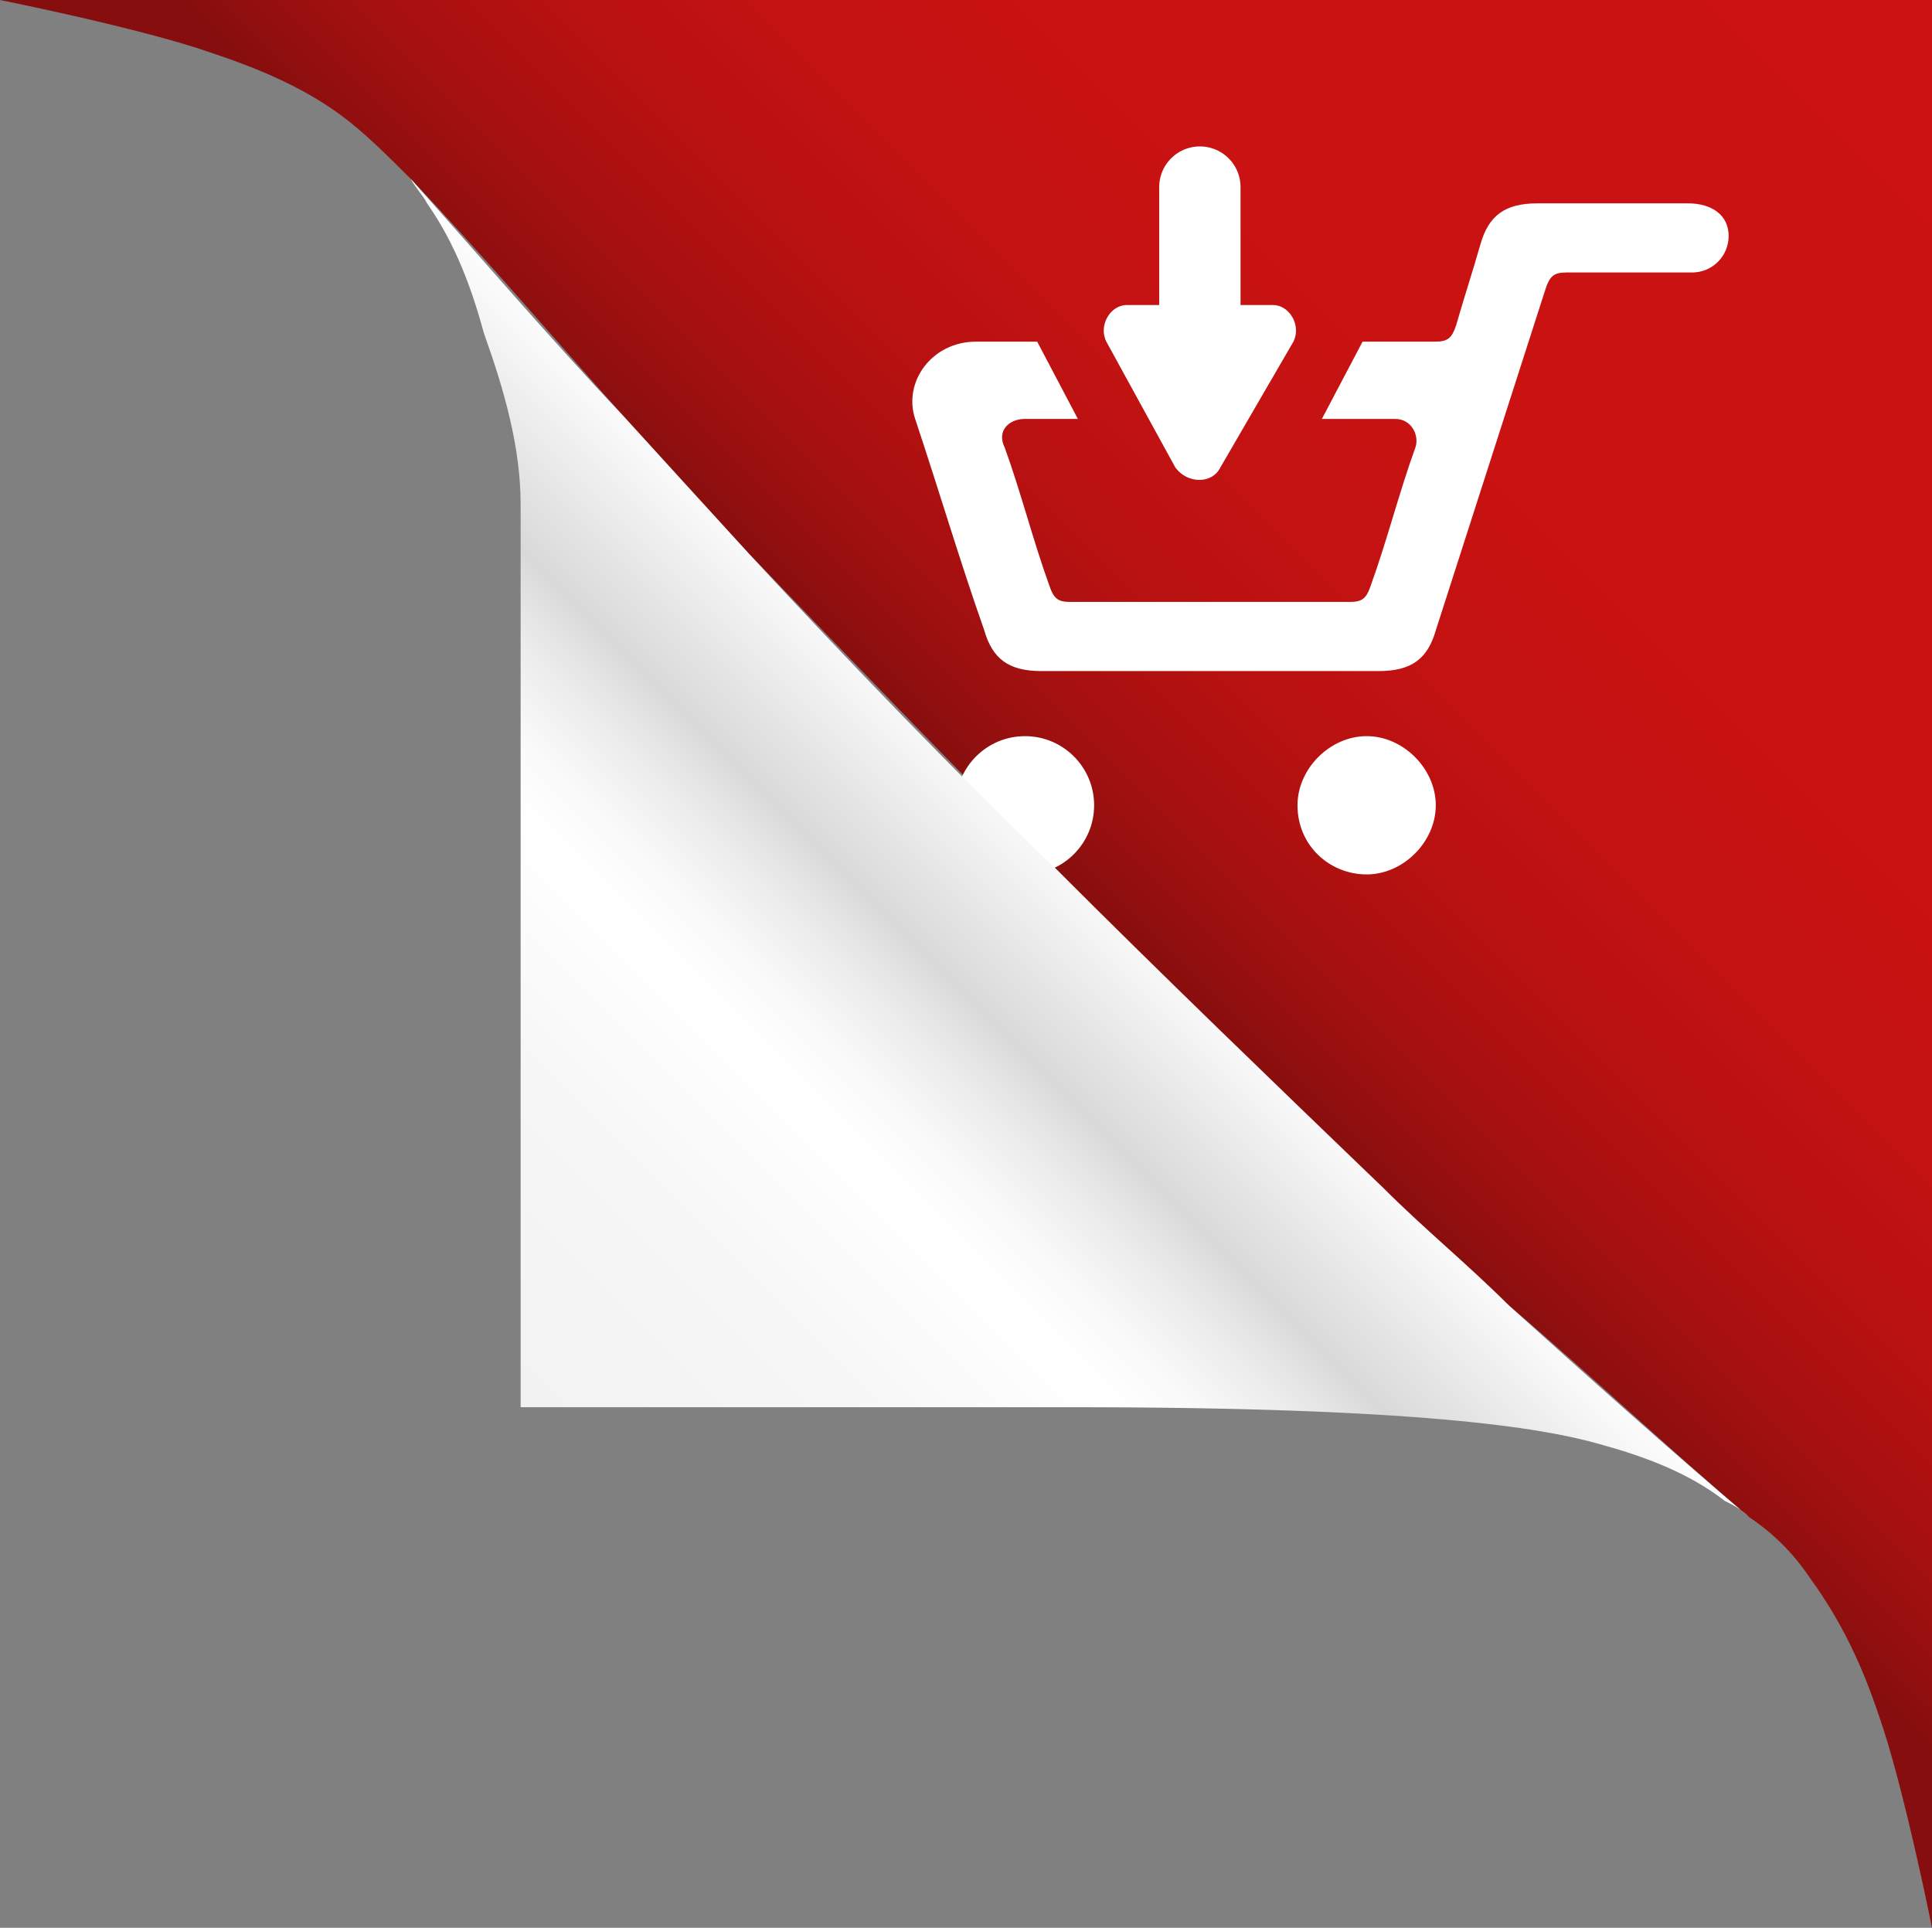
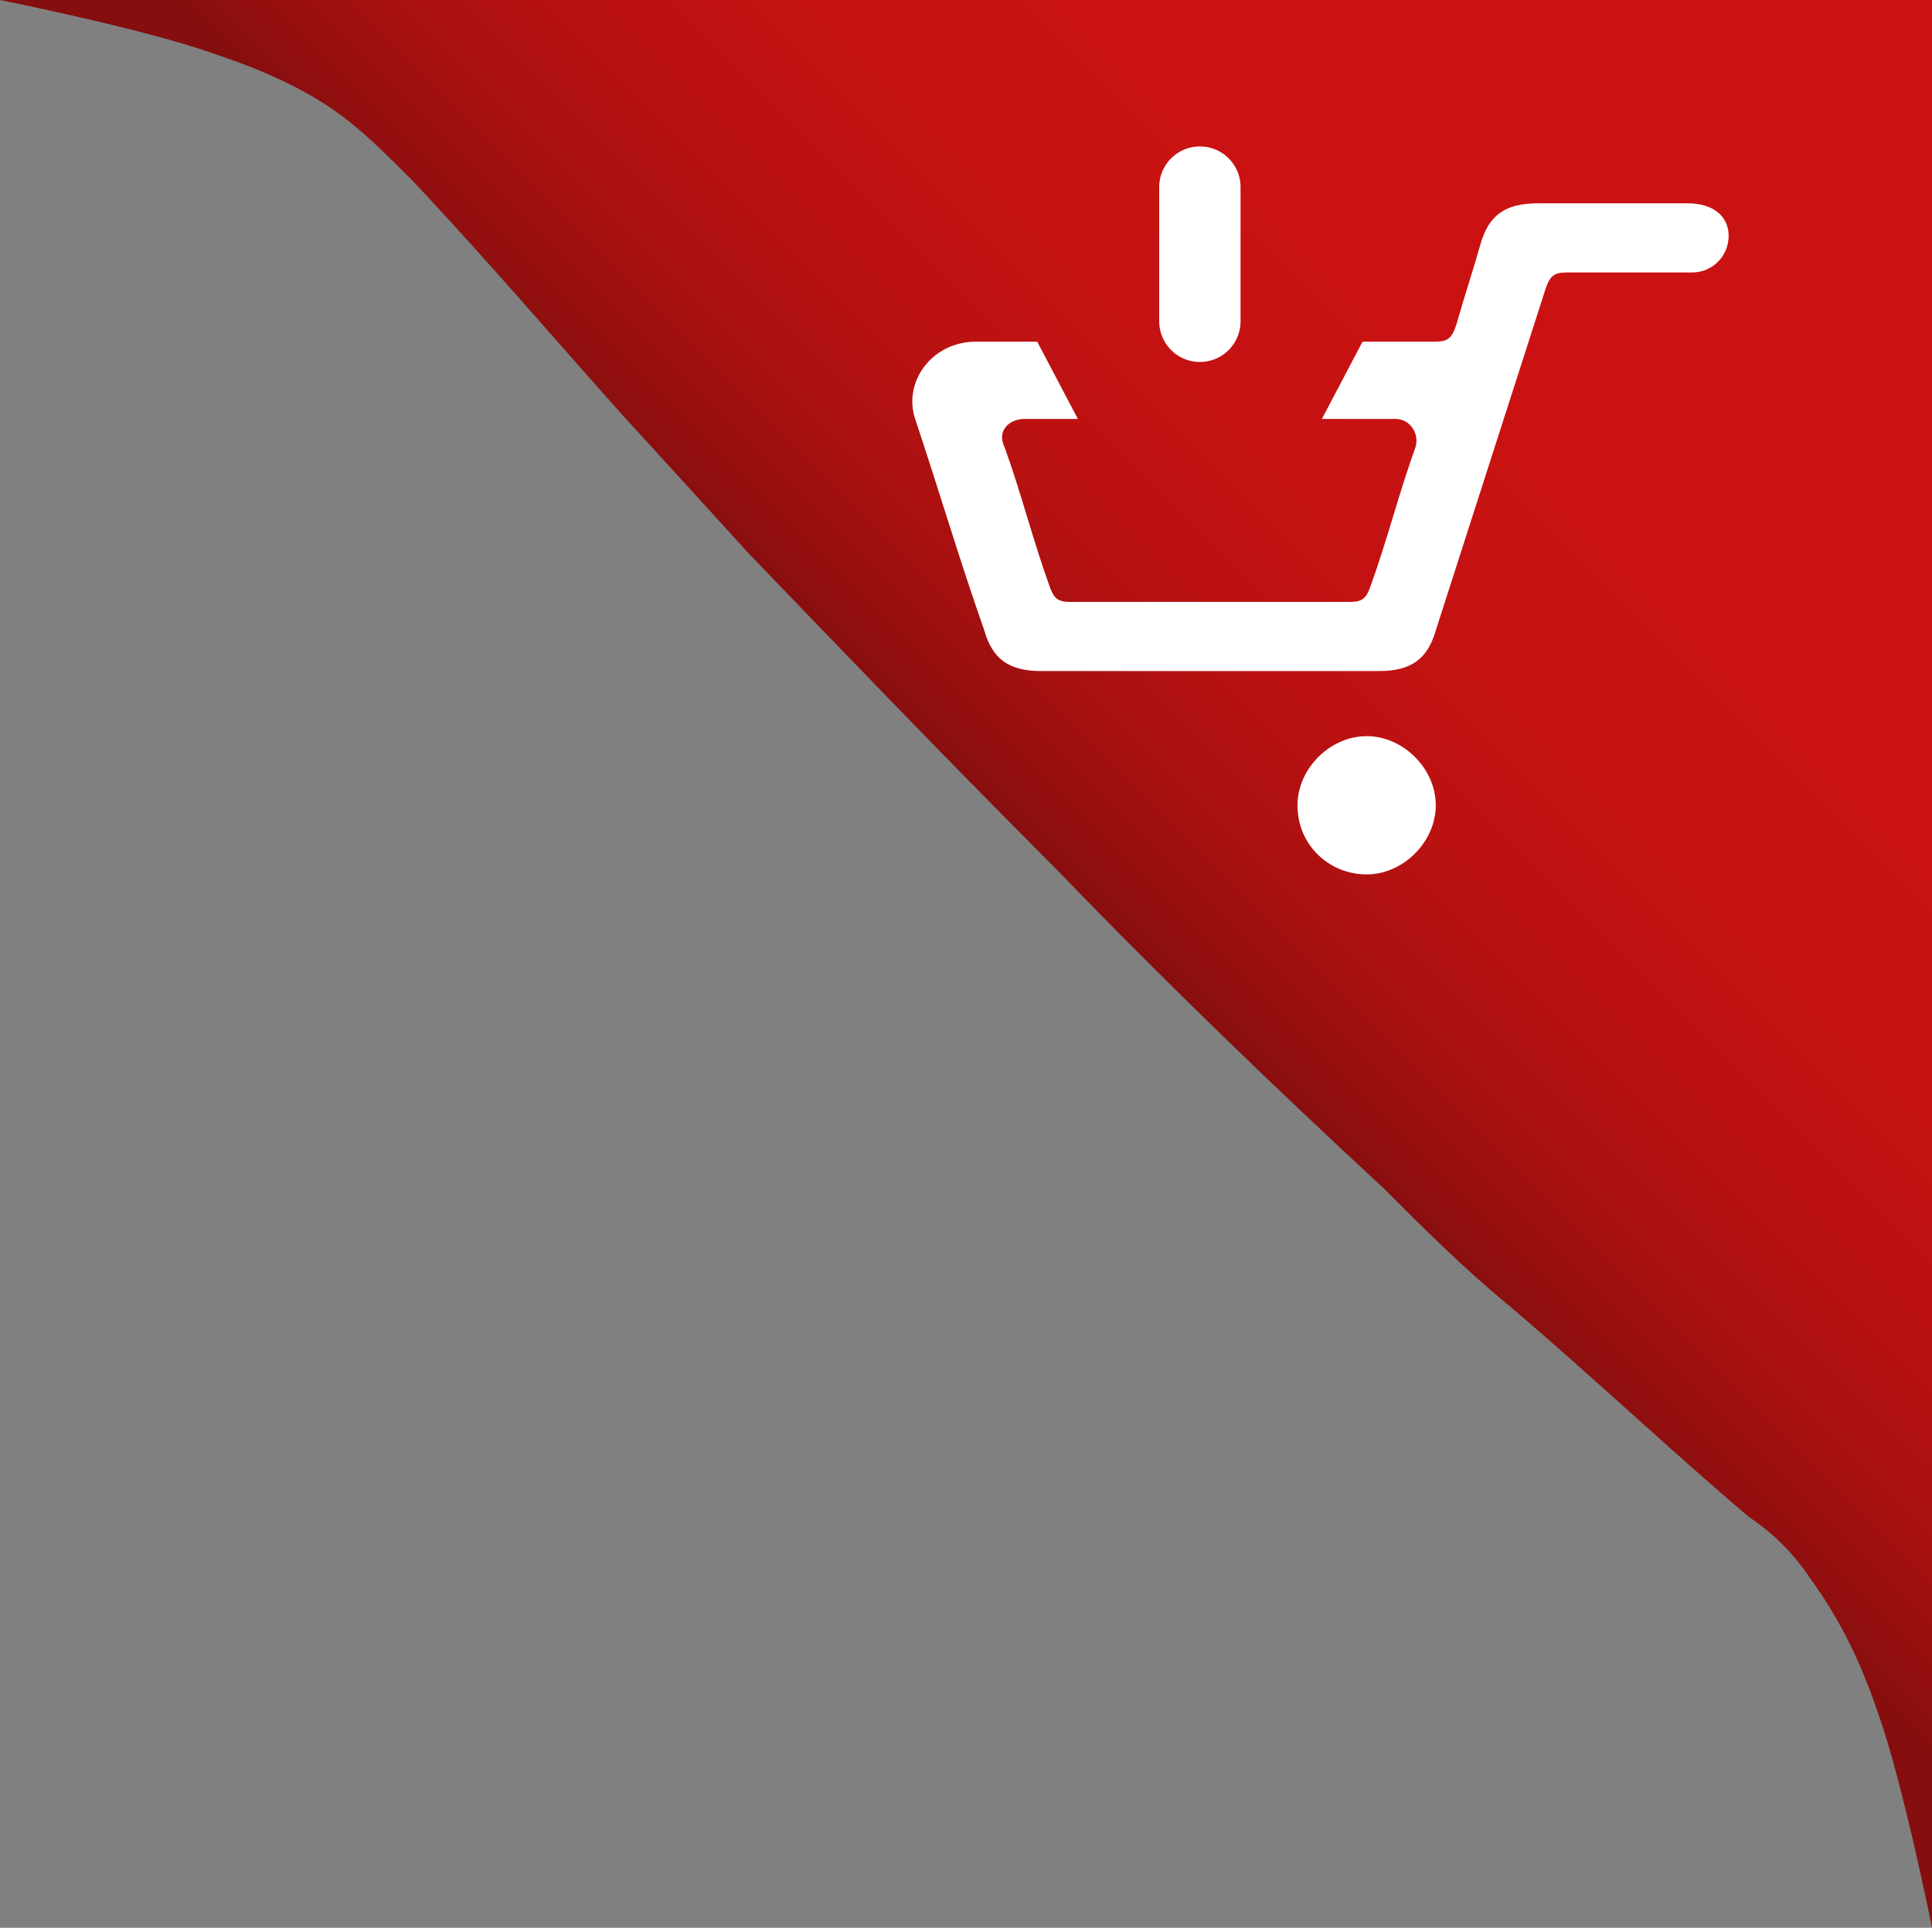
<svg xmlns="http://www.w3.org/2000/svg" version="1.1" id="Layer_1" x="0px" y="0px" viewBox="0 0 47.5 47.4" style="enable-background:new 0 0 47.5 47.4;" xml:space="preserve">
  <rect x="0" y="0" width="47.5" height="47.4" fill="#808080" stroke="none" />
  <style type="text/css">
	.st0{fill:url(#SVGID_1_);}
	.st1{fill:none;stroke:#FFFFFF;stroke-width:2;stroke-linecap:round;stroke-miterlimit:10;}
	.st2{fill:#FFFFFF;}
	.st3{fill:url(#SVGID_00000172426029641708680810000000460945627621438384_);}
</style>
  <linearGradient id="SVGID_1_" gradientUnits="userSpaceOnUse" x1="346.785" y1="878.465" x2="368.172" y2="857.078" gradientTransform="matrix(1 0 0 1 -320.9 -856.9)">
    <stop offset="0" style="stop-color:#860E0E" />
    <stop offset="3.370000e-02" style="stop-color:#910F0F" />
    <stop offset="0.118" style="stop-color:#A71010" />
    <stop offset="0.219" style="stop-color:#B81111" />
    <stop offset="0.343" style="stop-color:#C31212" />
    <stop offset="0.517" style="stop-color:#CA1212" />
    <stop offset="1" style="stop-color:#CC1212" />
  </linearGradient>
  <path class="st0" d="M47.5,47.4c0,0-0.7-3.5-1.3-5.2c-0.4-1.2-0.9-2.3-1.7-3.4c-0.4-0.6-0.9-1.1-1.5-1.5c-2-1.7-3.9-3.5-5.9-5.2  C36,31.2,35,30.2,34,29.2c-2.7-2.5-5.4-5.1-8-7.8c-2.6-2.6-5.1-5.2-7.6-7.8c-1-1.1-2-2.2-3.1-3.4c-1.7-1.9-3.4-3.9-5.2-5.8  c-0.5-0.5-1-1-1.5-1.4c-1-0.8-2.2-1.3-3.4-1.7C3.5,0.7,0,0,0,0h47.5V47.4z" />
  <g>
    <g>
      <line class="st1" x1="29.5" y1="7.9" x2="29.5" y2="4.6" />
      <g>
-         <path class="st2" d="M31.8,8.4L30,11.5c-0.2,0.4-0.8,0.4-1.1,0l-1.7-3.1c-0.2-0.4,0.1-0.9,0.5-0.9h3.6C31.7,7.5,32,8,31.8,8.4z" />
-       </g>
+         </g>
    </g>
  </g>
  <g>
-     <circle class="st2" cx="25.2" cy="19.8" r="1.7" />
    <path class="st2" d="M33.6,18.1c-0.9,0-1.7,0.8-1.7,1.7c0,1,0.8,1.7,1.7,1.7c0.9,0,1.7-0.8,1.7-1.7S34.5,18.1,33.6,18.1z" />
    <path class="st2" d="M41.5,5c-1.2,0-2.5,0-3.7,0c-0.8,0-1.2,0.3-1.4,1c-0.2,0.7-0.4,1.3-0.6,2c-0.1,0.3-0.2,0.4-0.5,0.4   c-0.9,0-0.9,0-1.8,0l-1,1.9c0.6,0,1.2,0,1.8,0c0.4,0,0.6,0.4,0.5,0.7c-0.4,1.1-0.7,2.3-1.1,3.4c-0.1,0.3-0.2,0.4-0.5,0.4   c-2.3,0-4.6,0-6.9,0c-0.3,0-0.4-0.1-0.5-0.4c-0.4-1.1-0.7-2.3-1.1-3.4c-0.2-0.4,0.1-0.7,0.5-0.7c0.4,0,0.9,0,1.3,0l-1-1.9   c-0.8,0-0.7,0-1.5,0c-1.1,0-1.8,1-1.5,1.9c0.6,1.8,1.1,3.5,1.7,5.2c0.2,0.7,0.6,1,1.4,1c2.8,0,5.5,0,8.3,0c0.8,0,1.2-0.3,1.4-1   c0.9-2.8,1.8-5.6,2.7-8.4c0.1-0.3,0.2-0.4,0.5-0.4c1,0,2,0,3.1,0c0.5,0,0.9-0.4,0.9-0.9S42.1,5,41.5,5z" />
  </g>
  <g>
    <linearGradient id="SVGID_00000050660633956324578300000011535531509704789907_" gradientUnits="userSpaceOnUse" x1="347.528" y1="877.672" x2="333.749" y2="891.451" gradientTransform="matrix(1 0 0 1 -320.9 -856.9)">
      <stop offset="0" style="stop-color:#FFFFFF" />
      <stop offset="0.238" style="stop-color:#D9D9D9" />
      <stop offset="0.314" style="stop-color:#EBEBEB" />
      <stop offset="0.405" style="stop-color:#FAFAFA" />
      <stop offset="0.479" style="stop-color:#FFFFFF" />
      <stop offset="0.71" style="stop-color:#F6F6F6" />
      <stop offset="1" style="stop-color:#F2F2F2" />
    </linearGradient>
-     <path style="fill:url(#SVGID_00000050660633956324578300000011535531509704789907_);" d="M12.8,12.4c0-1.4-0.4-2.8-0.9-4.2   C11.6,7.1,11.2,6,10.5,5c-0.1-0.2-0.3-0.4-0.4-0.6c1.7,1.9,3.4,3.9,5.2,5.8c1,1.1,2,2.2,3.1,3.4c2.5,2.7,5,5.3,7.6,7.8   c2.6,2.6,5.3,5.2,8,7.8c1,1,2.1,1.9,3.1,2.9c2,1.8,3.9,3.5,5.9,5.2c-0.2-0.2-0.4-0.3-0.6-0.4c-0.9-0.7-2-1.1-3.1-1.4   c-1.4-0.4-4.5-0.9-12.9-0.9c-3,0-13.6,0-13.6,0S12.8,34.6,12.8,12.4z" />
  </g>
</svg>